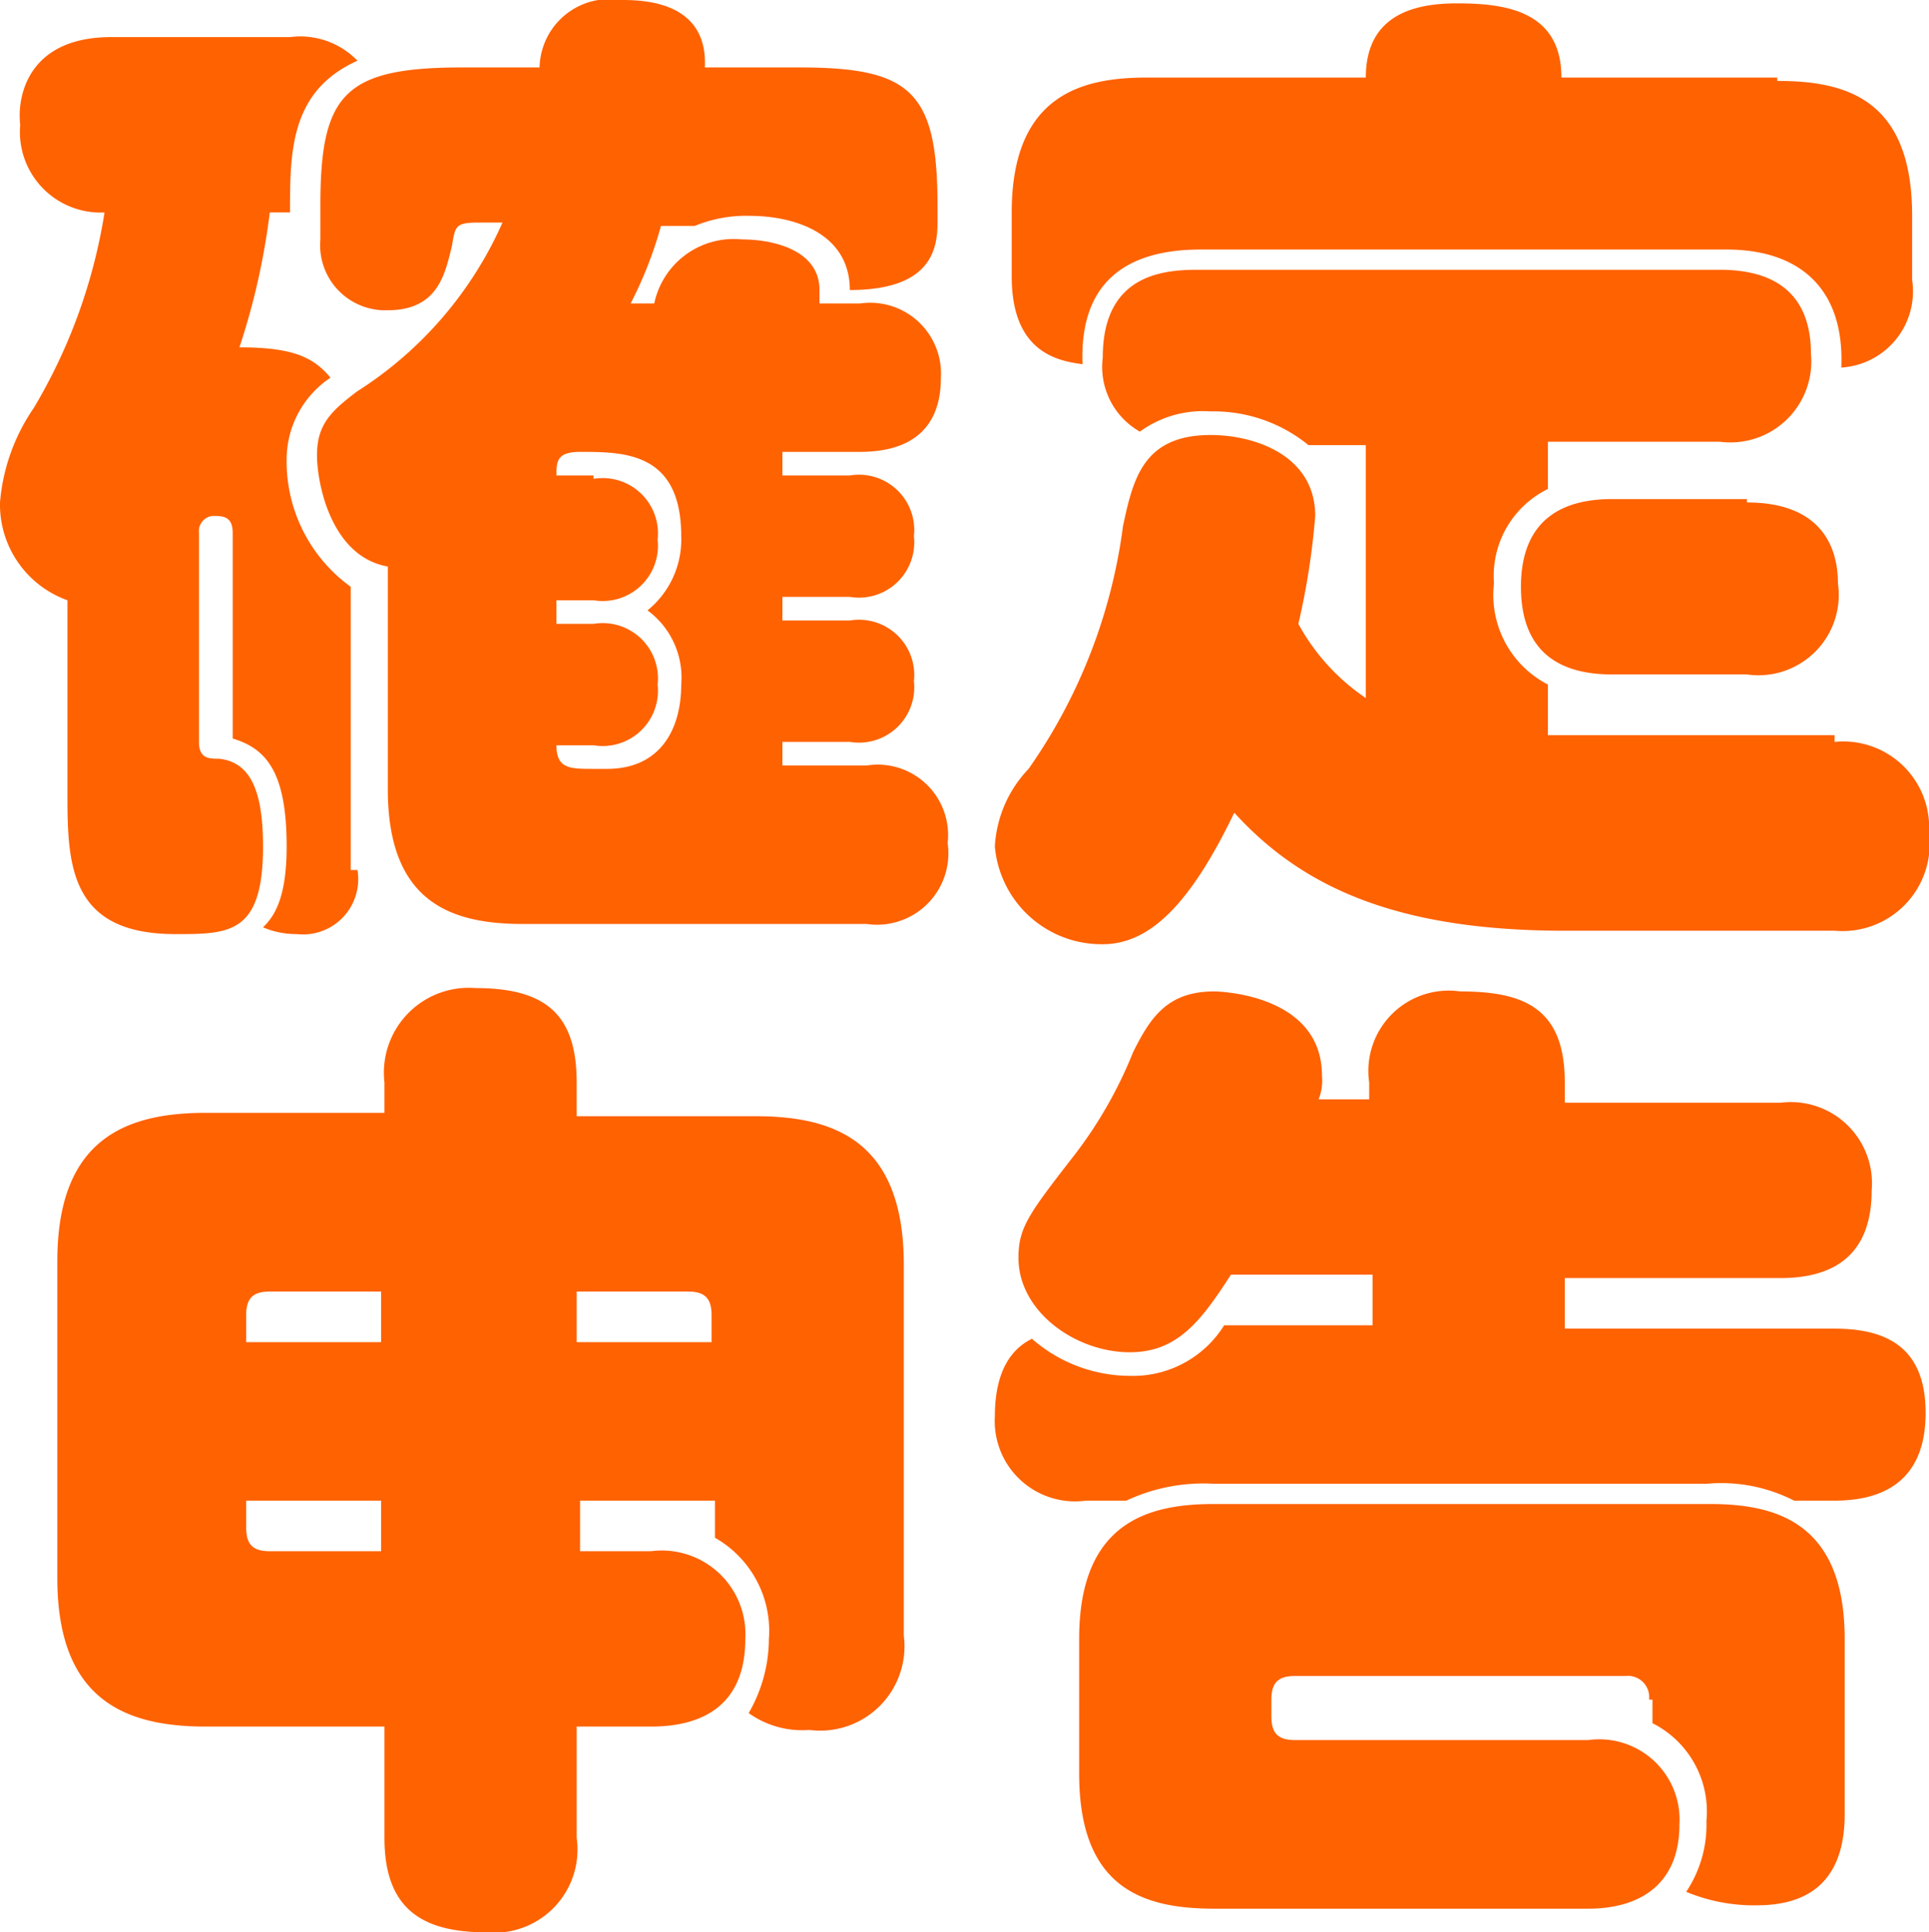
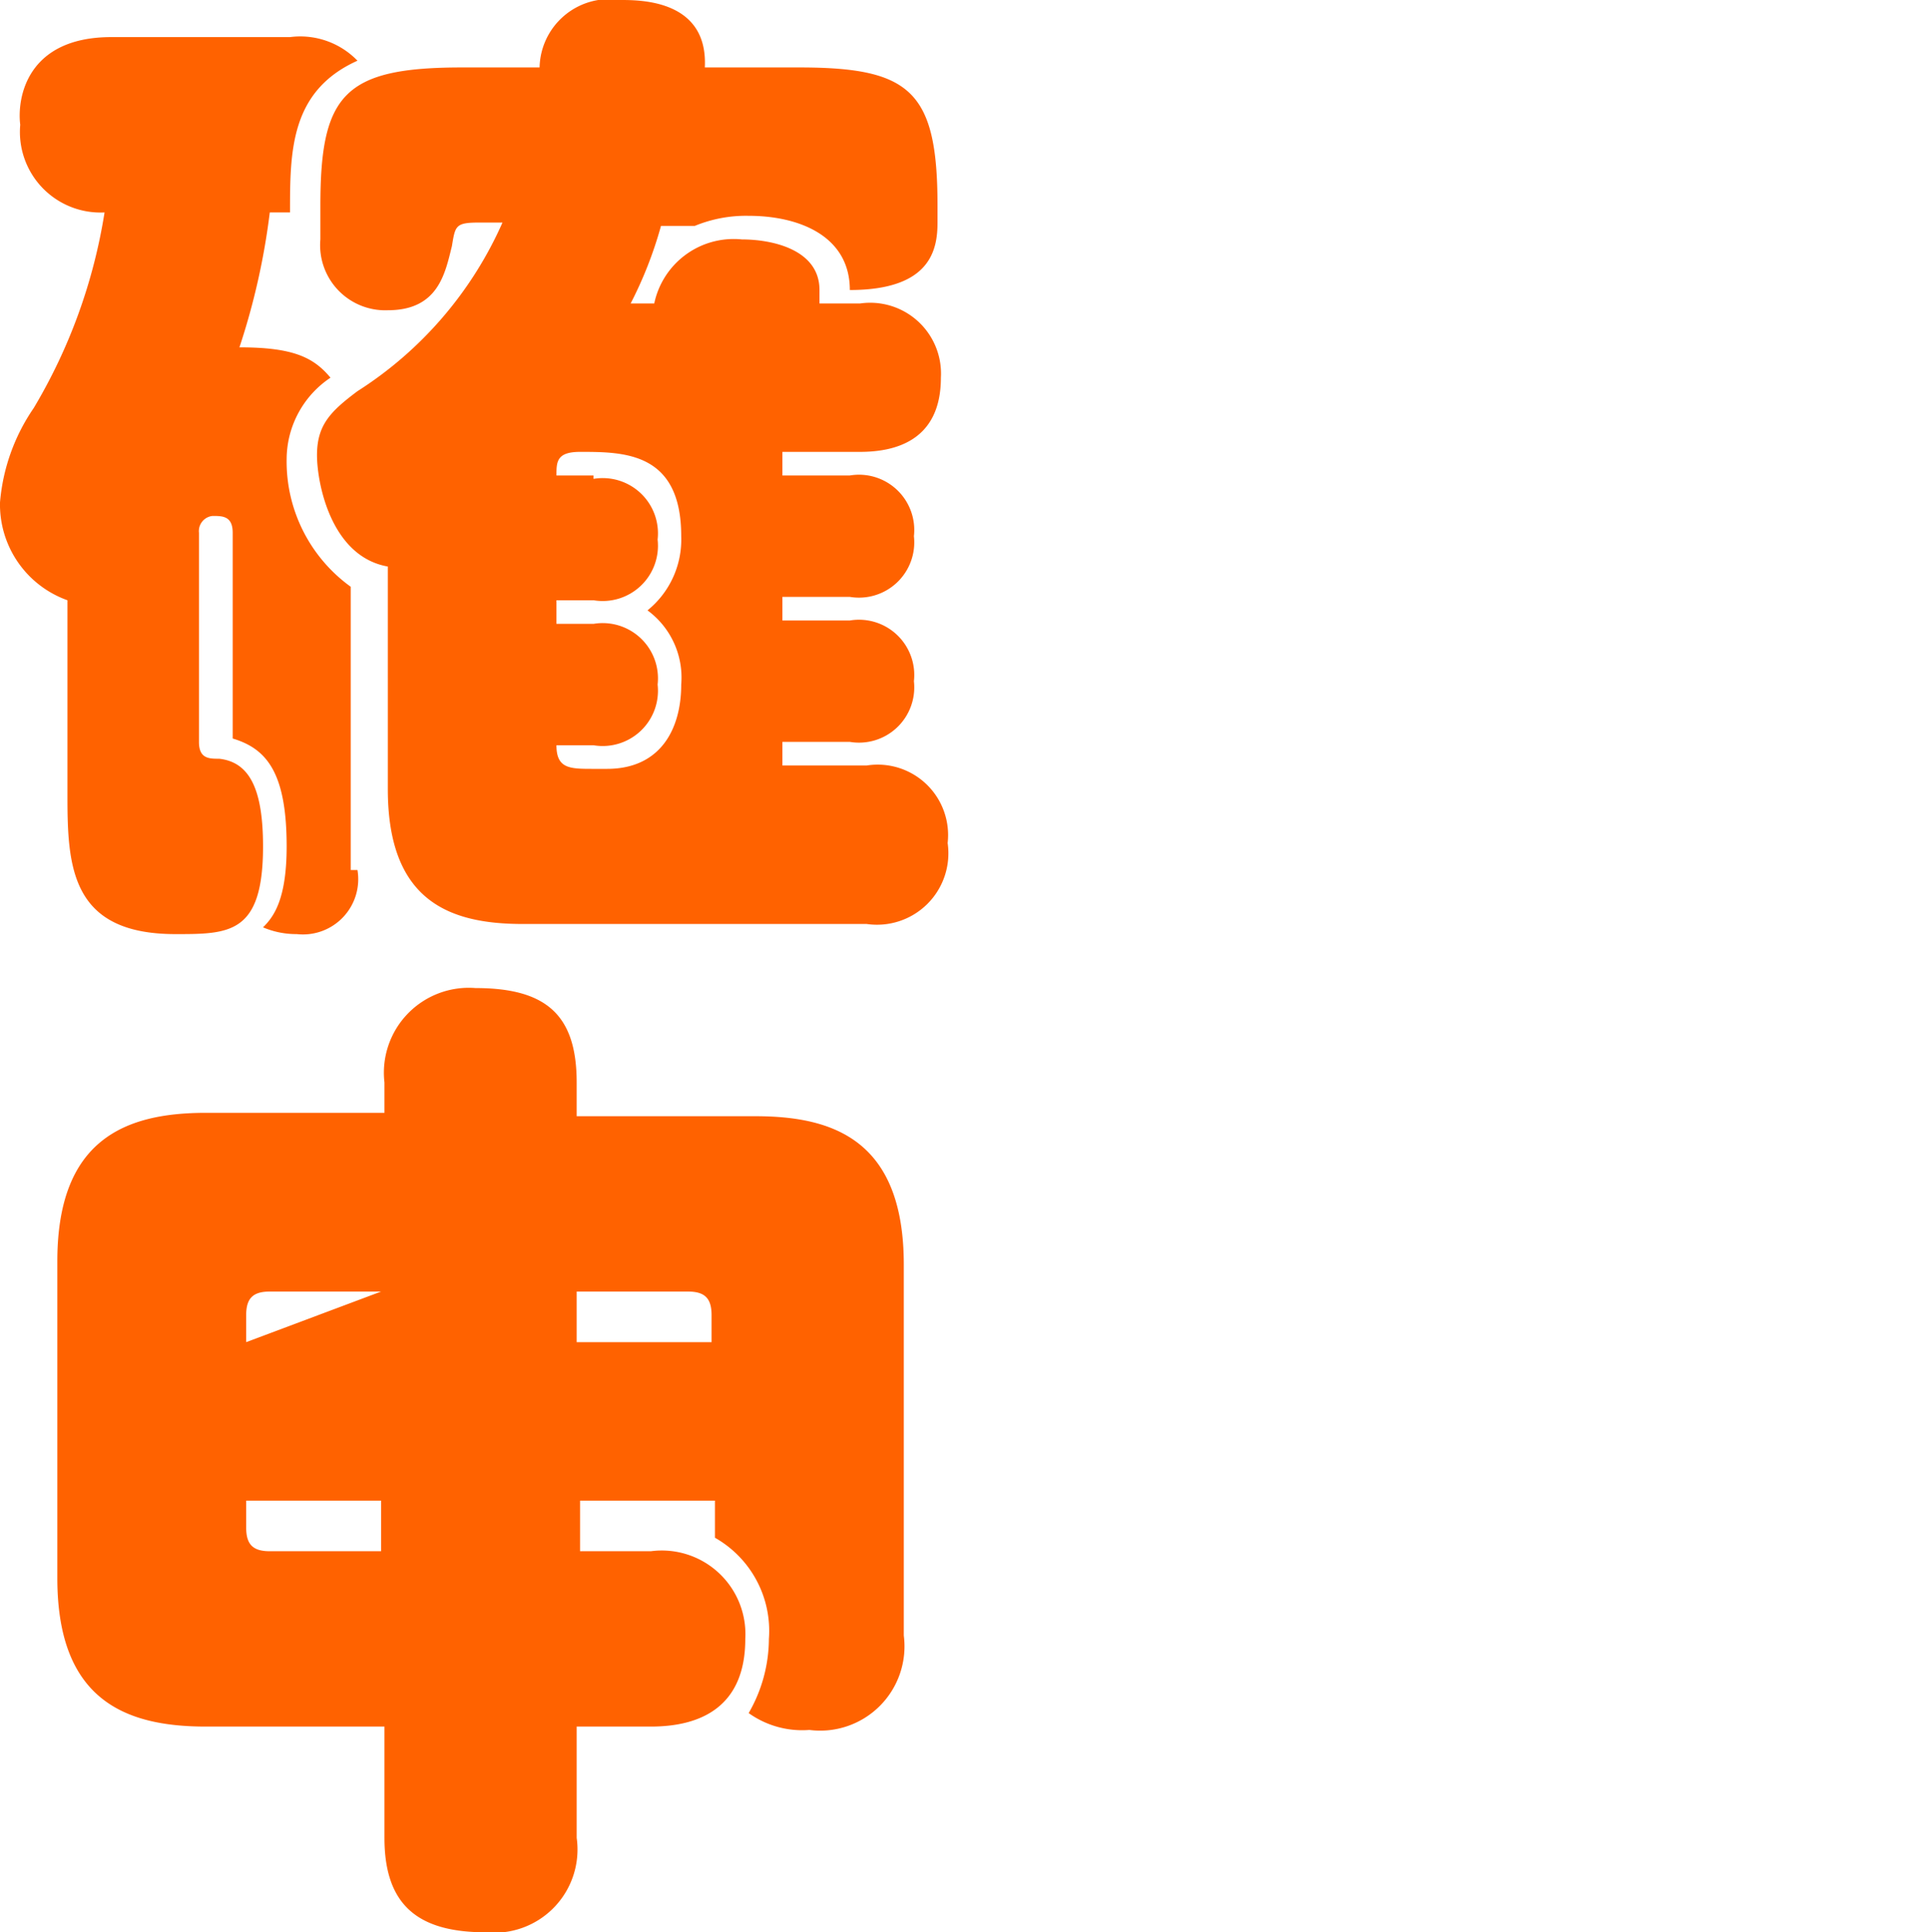
<svg xmlns="http://www.w3.org/2000/svg" width="57.2" height="57.3" viewBox="0 0 57.2 57.3">
  <g id="確定申告" transform="translate(-5 -5.9)">
    <path id="パス_8642" data-name="パス 8642" d="M15.6,31.7a1.639,1.639,0,0,1-1.8,1.9,2.509,2.509,0,0,1-1-.2c.3-.3.7-.8.7-2.4,0-2.2-.6-2.9-1.6-3.2V21.7c0-.5-.3-.5-.6-.5a.452.452,0,0,0-.4.5v6.2c0,.5.3.5.6.5.9.1,1.3.9,1.3,2.6,0,2.6-1,2.6-2.6,2.6-3.1,0-3.2-2-3.2-4.1V23.7a3.014,3.014,0,0,1-2-2.9A5.783,5.783,0,0,1,6,18a16.271,16.271,0,0,0,2.1-5.8A2.39,2.39,0,0,1,5.6,9.6C5.5,8.8,5.8,7,8.3,7h5.3a2.358,2.358,0,0,1,2,.7c-2,.9-2,2.7-2,4.5H13a20.729,20.729,0,0,1-.9,4c1.6,0,2.2.3,2.7.9a2.917,2.917,0,0,0-1.3,2.4,4.581,4.581,0,0,0,1.9,3.8v8.4Zm8.8-16.8A2.407,2.407,0,0,1,27,13c.9,0,2.3.3,2.3,1.5v.4h1.2a2.1,2.1,0,0,1,2.4,2.2c0,1.9-1.4,2.2-2.4,2.2H28.2V20h2a1.639,1.639,0,0,1,1.9,1.8,1.639,1.639,0,0,1-1.9,1.8h-2v.7h2a1.639,1.639,0,0,1,1.9,1.8,1.639,1.639,0,0,1-1.9,1.8h-2v.7h2.5a2.088,2.088,0,0,1,2.4,2.3,2.117,2.117,0,0,1-2.4,2.4H20.5c-2.2,0-4-.7-4-4V22.7c-1.7-.3-2.1-2.5-2.1-3.3,0-.9.4-1.3,1.2-1.9a11.388,11.388,0,0,0,4.3-5h-.7c-.7,0-.7.1-.8.7-.2.8-.4,1.9-1.9,1.9a1.931,1.931,0,0,1-2-2.1V12c0-3.3.7-4.1,4.2-4.1H21a2.071,2.071,0,0,1,2.4-2c.6,0,2.6,0,2.5,2h2.8c3.3,0,4.1.7,4.1,4.1v.5c0,.8-.2,2-2.6,2,0-1.6-1.5-2.2-3-2.2a3.981,3.981,0,0,0-1.6.3h-1a12.04,12.04,0,0,1-.9,2.3h.7Zm-1.8,5.2a1.639,1.639,0,0,1,1.9,1.8,1.639,1.639,0,0,1-1.9,1.8H21.5v.7h1.1a1.639,1.639,0,0,1,1.9,1.8A1.639,1.639,0,0,1,22.6,28H21.5c0,.7.4.7,1.1.7H23c1.6,0,2.2-1.2,2.2-2.5a2.472,2.472,0,0,0-1-2.2,2.7,2.7,0,0,0,1-2.2c0-2.5-1.7-2.5-3-2.5-.7,0-.7.3-.7.7h1.1Z" fill="#ff6200" />
-     <path id="パス_8643" data-name="パス 8643" d="M59.4,27.9a2.549,2.549,0,0,1,2.8,2.7,2.586,2.586,0,0,1-2.8,2.9h-8c-5,0-7.8-1.3-9.8-3.5-1.3,2.7-2.5,3.9-3.9,3.9A3.174,3.174,0,0,1,34.5,31a3.615,3.615,0,0,1,1-2.3,16.152,16.152,0,0,0,2.8-7.2c.3-1.4.6-2.7,2.6-2.7,1.3,0,3.1.6,3.1,2.4a21.641,21.641,0,0,1-.5,3.2,6.272,6.272,0,0,0,2,2.2V19.1H43.8a4.451,4.451,0,0,0-2.9-1,3.18,3.18,0,0,0-2.1.6,2.208,2.208,0,0,1-1.1-2.2c0-2.4,1.7-2.6,2.8-2.6H56c1.5,0,2.7.6,2.7,2.5A2.4,2.4,0,0,1,56,19H50.9v1.4a2.874,2.874,0,0,0-1.6,2.8,2.987,2.987,0,0,0,1.6,3v1.5h8.5ZM57.7,8.3c2,0,4,.5,4,4v1.9a2.265,2.265,0,0,1-2.1,2.6c.1-2.4-1.3-3.5-3.4-3.5H40.6c-2,0-3.6.8-3.5,3.4-.8-.1-2.1-.4-2.1-2.6V12.2c0-3.5,2.1-4,4-4h6.5C45.5,6.3,47,6,48.2,6c1.4,0,3.1.2,3.1,2.2h6.4Zm-.9,12.5c2.1,0,2.7,1.2,2.7,2.4a2.383,2.383,0,0,1-2.7,2.7h-4c-1.6,0-2.7-.7-2.7-2.6,0-1.6.8-2.6,2.7-2.6h4Z" fill="#ff6200" />
-     <path id="パス_8644" data-name="パス 8644" d="M22.1,51.9h2.2a2.48,2.48,0,0,1,2.8,2.6c0,2-1.3,2.6-2.8,2.6H22.1v3.3a2.468,2.468,0,0,1-2.7,2.8c-2,0-3-.8-3-2.8V57.1H11.1c-2.4,0-4.4-.8-4.4-4.4V43.3c0-3.6,2-4.4,4.4-4.4h5.3V38a2.518,2.518,0,0,1,2.7-2.8c2.1,0,3,.8,3,2.8v1h5.3c2.3,0,4.4.7,4.4,4.4v11A2.5,2.5,0,0,1,29,57.2a2.73,2.73,0,0,1-1.8-.5,4.423,4.423,0,0,0,.6-2.2,3.174,3.174,0,0,0-1.6-3V50.4h-4v1.5Zm-5.8-7.7H13c-.5,0-.7.2-.7.7v.8h4Zm-4,6.2v.8c0,.5.2.7.7.7h3.3V50.4Zm13.8-4.7v-.8c0-.5-.2-.7-.7-.7H22.1v1.5Z" fill="#ff6200" />
-     <path id="パス_8645" data-name="パス 8645" d="M45.6,38.6V38a2.383,2.383,0,0,1,2.7-2.7c1.9,0,3.1.5,3.1,2.7v.6h6.4a2.408,2.408,0,0,1,2.7,2.6c0,1.9-1.1,2.6-2.7,2.6H51.4v1.5h8c1.6,0,2.7.6,2.7,2.5,0,1.7-.9,2.6-2.7,2.6H58.2a4.742,4.742,0,0,0-2.6-.5H41a5.368,5.368,0,0,0-2.6.5H37.2a2.381,2.381,0,0,1-2.7-2.5c0-1.6.7-2.1,1.1-2.3a4.425,4.425,0,0,0,2.9,1.1,3.186,3.186,0,0,0,2.8-1.5h4.4V43.7H41.5c-.9,1.4-1.6,2.3-3,2.3-1.6,0-3.3-1.2-3.3-2.8,0-.9.3-1.3,1.7-3.1a12.828,12.828,0,0,0,1.7-3c.5-1,1-1.8,2.4-1.8.2,0,3.2.1,3.2,2.5a1.483,1.483,0,0,1-.1.7h1.5Zm8.3,17.7a.632.632,0,0,0-.7-.7H43.4c-.5,0-.7.2-.7.7v.5c0,.5.2.7.7.7h8.7A2.381,2.381,0,0,1,54.8,60c0,1.8-1.2,2.5-2.7,2.5H41c-2.1,0-4-.6-4-4v-4c0-3.5,2.1-4,4-4H55.7c1.9,0,4,.5,4,4v5.2c0,1.6-.7,2.7-2.6,2.7A5.222,5.222,0,0,1,55,62a3.571,3.571,0,0,0,.6-2.1A2.929,2.929,0,0,0,54,57v-.7Z" fill="#ff6200" />
+     <path id="パス_8644" data-name="パス 8644" d="M22.1,51.9h2.2a2.48,2.48,0,0,1,2.8,2.6c0,2-1.3,2.6-2.8,2.6H22.1v3.3a2.468,2.468,0,0,1-2.7,2.8c-2,0-3-.8-3-2.8V57.1H11.1c-2.4,0-4.4-.8-4.4-4.4V43.3c0-3.6,2-4.4,4.4-4.4h5.3V38a2.518,2.518,0,0,1,2.7-2.8c2.1,0,3,.8,3,2.8v1h5.3c2.3,0,4.4.7,4.4,4.4v11A2.5,2.5,0,0,1,29,57.2a2.73,2.73,0,0,1-1.8-.5,4.423,4.423,0,0,0,.6-2.2,3.174,3.174,0,0,0-1.6-3V50.4h-4v1.5Zm-5.8-7.7H13c-.5,0-.7.2-.7.7v.8Zm-4,6.2v.8c0,.5.2.7.7.7h3.3V50.4Zm13.8-4.7v-.8c0-.5-.2-.7-.7-.7H22.1v1.5Z" fill="#ff6200" />
  </g>
</svg>